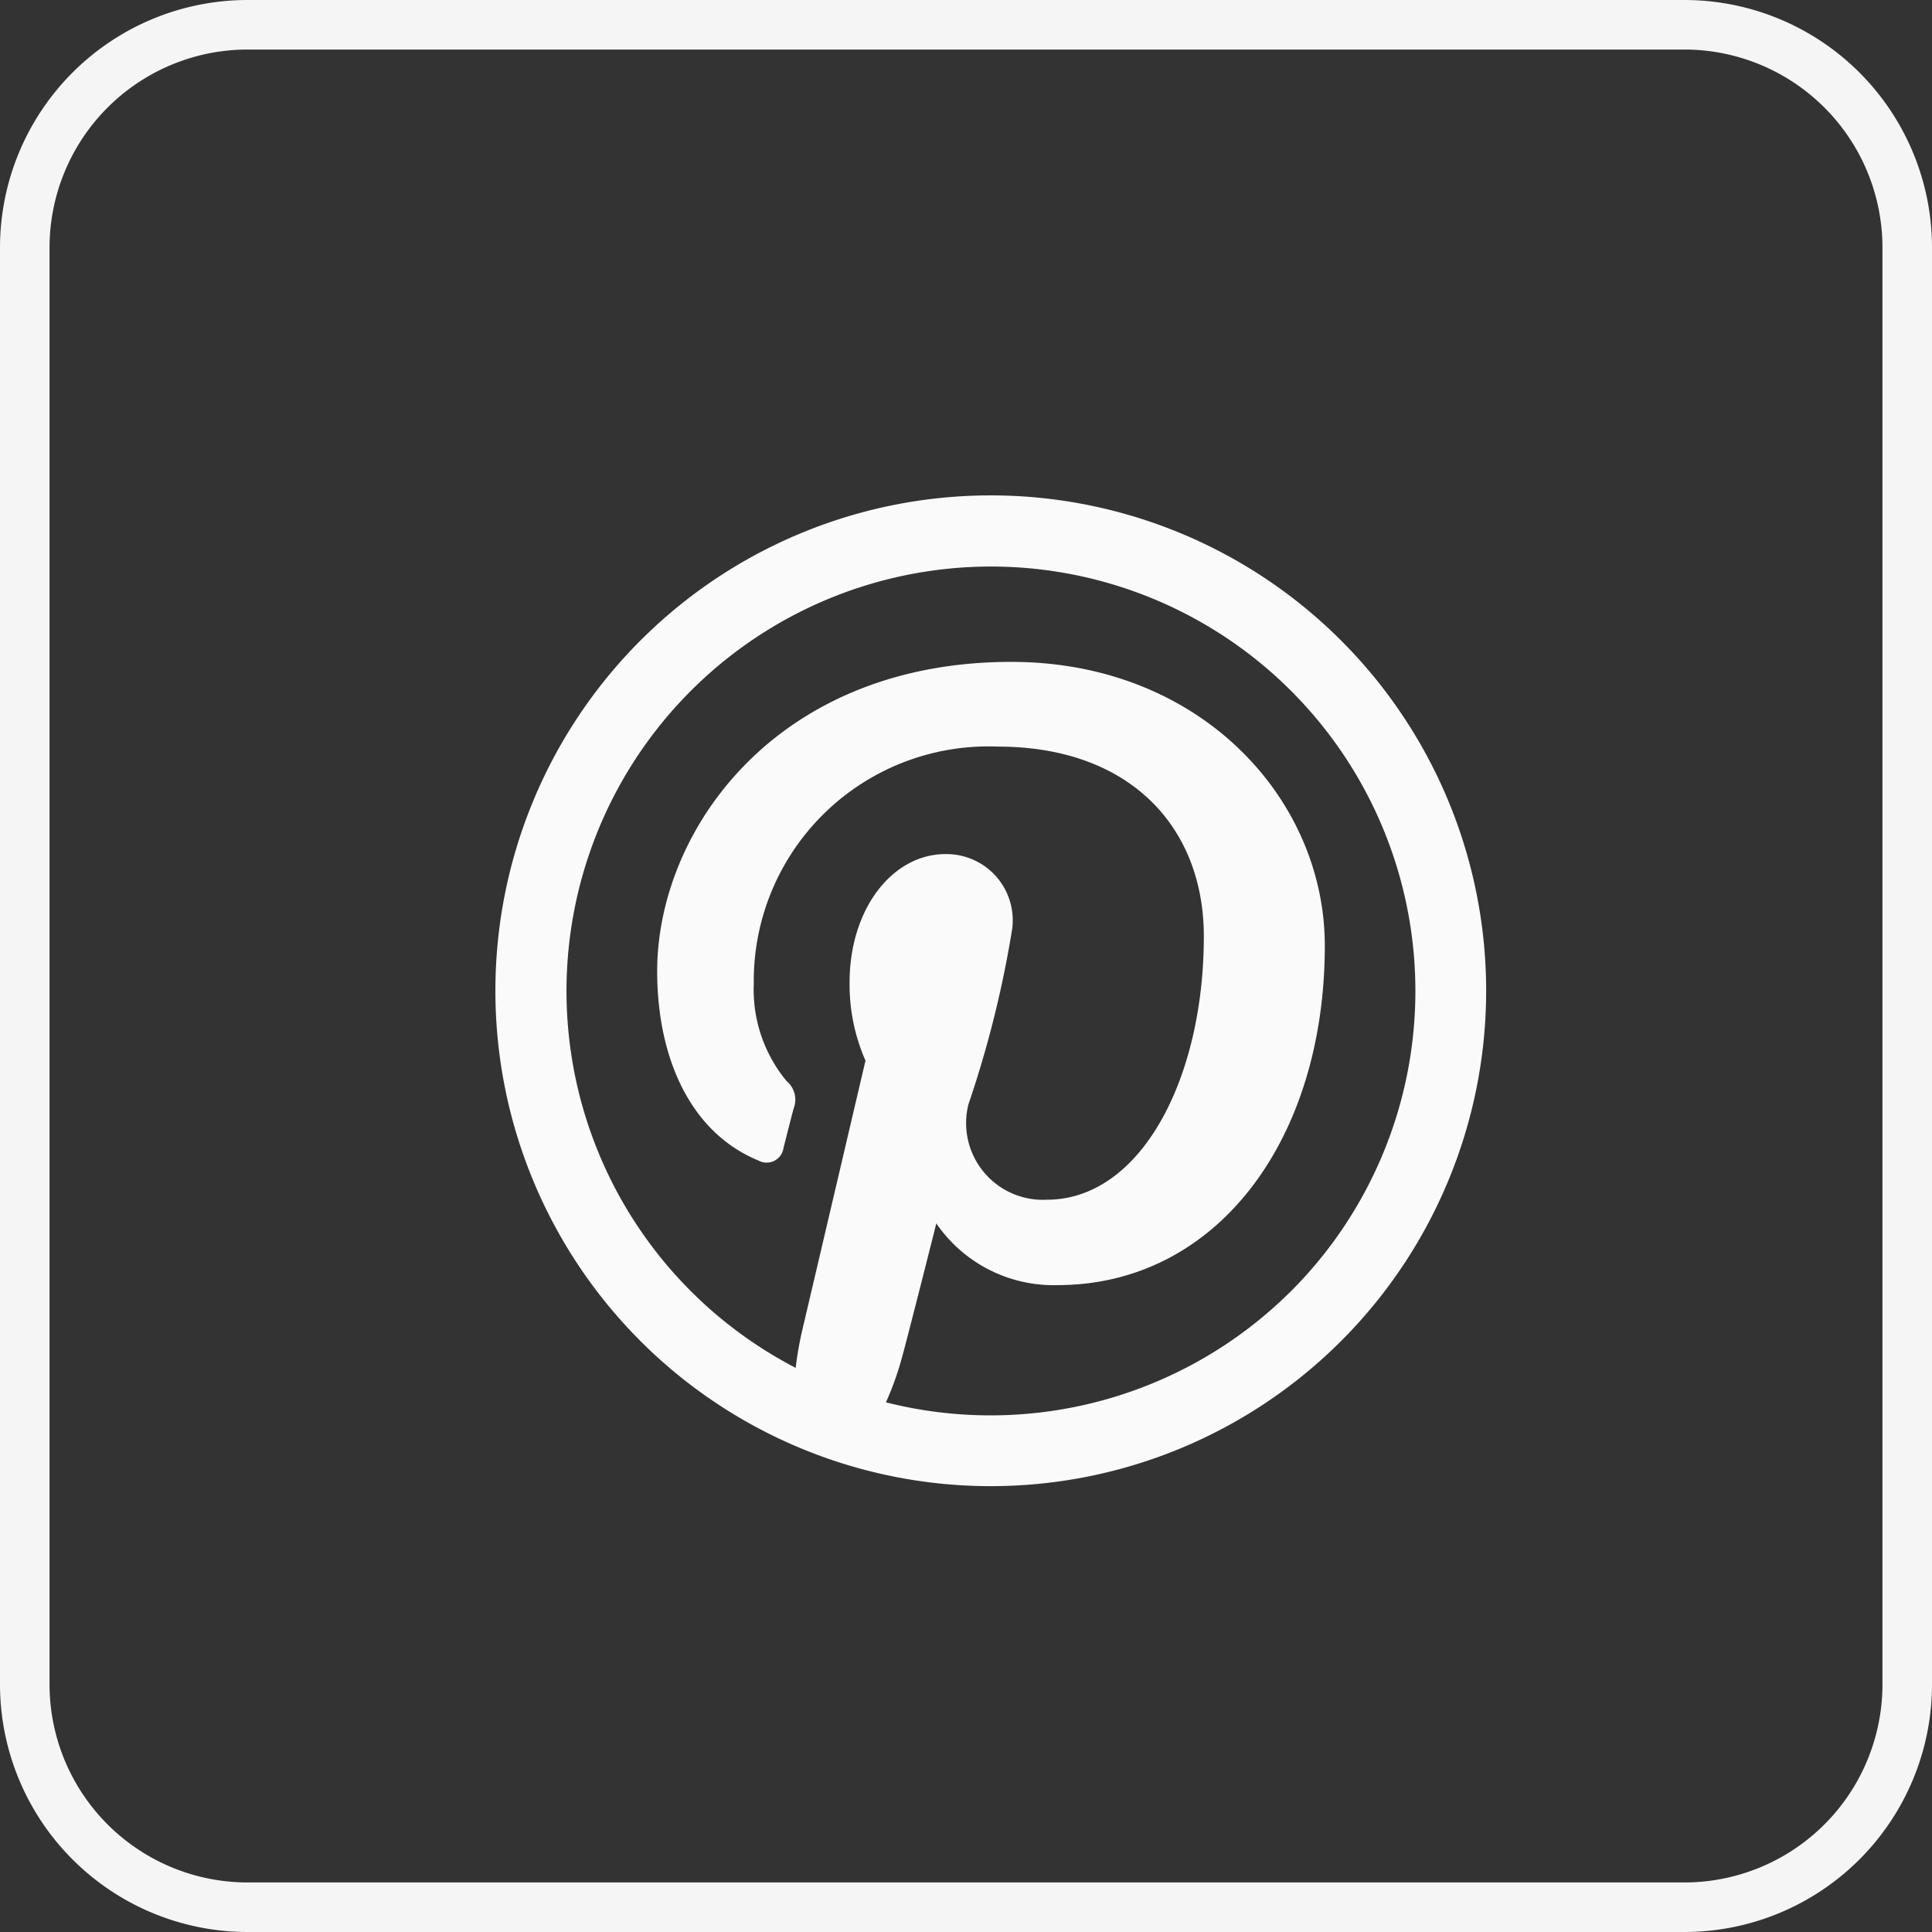
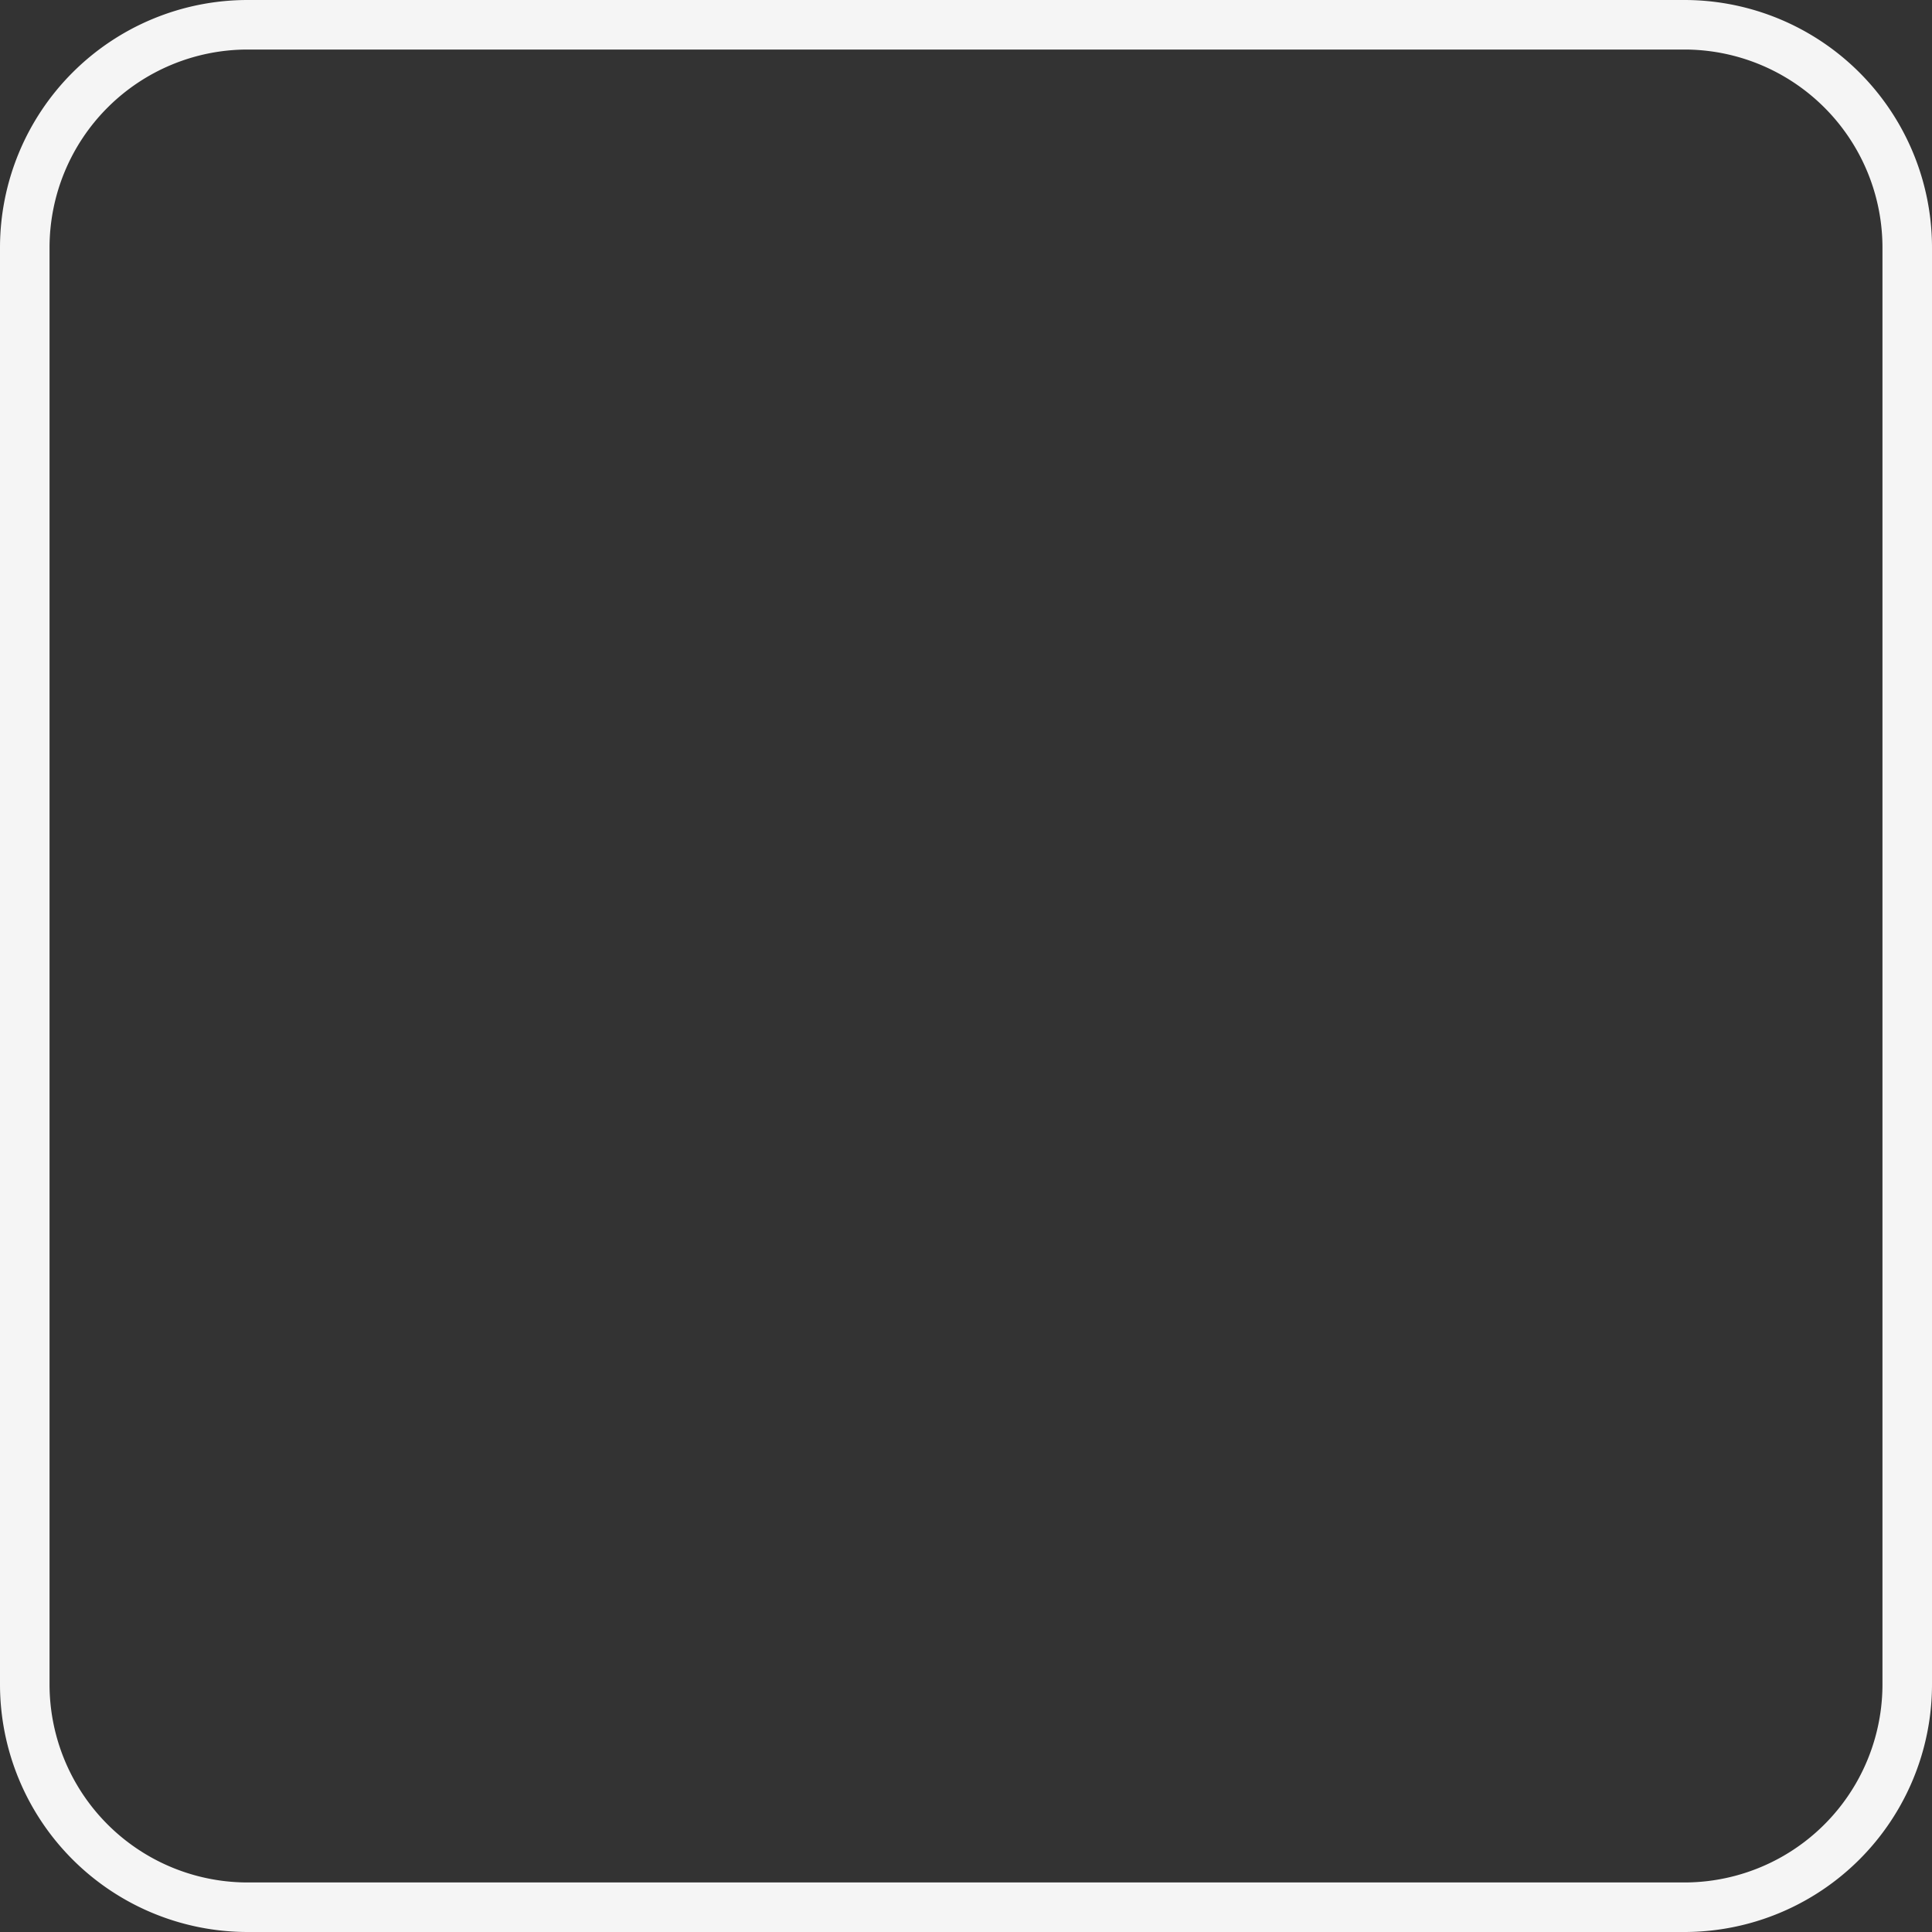
<svg xmlns="http://www.w3.org/2000/svg" width="39" height="39" viewBox="0 0 39 39">
  <rect x="0" y="0" width="39" height="39" fill="#333333" stroke="none" />
  <g transform="translate(-1040 -3817)">
    <path d="M5,1A4,4,0,0,0,1,5V34a4,4,0,0,0,4,4H34a4,4,0,0,0,4-4V5a4,4,0,0,0-4-4H5M5,0H34a5,5,0,0,1,5,5V34a5,5,0,0,1-5,5H5a5,5,0,0,1-5-5V5A5,5,0,0,1,5,0Z" transform="translate(1040 3817)" fill="#f5f5f5" />
-     <path d="M12.25,2.25a10,10,0,1,0,10,10A10,10,0,0,0,12.25,2.25Zm6.062,16.062a8.59,8.59,0,0,1-8.178,2.246,6.174,6.174,0,0,0,.312-.862c.125-.446.705-2.75.705-2.75a2.869,2.869,0,0,0,2.442,1.246c3.215,0,5.4-2.928,5.4-6.853,0-2.964-2.514-5.728-6.33-5.728-4.75,0-7.147,3.406-7.147,6.246,0,1.719.652,3.25,2.049,3.822a.343.343,0,0,0,.5-.25c.044-.174.156-.62.205-.8a.49.49,0,0,0-.143-.558,2.891,2.891,0,0,1-.661-1.96,4.736,4.736,0,0,1,4.924-4.79c2.683,0,4.161,1.638,4.161,3.83,0,2.884-1.277,5.317-3.17,5.317A1.549,1.549,0,0,1,11.8,14.54a21.631,21.631,0,0,0,.884-3.549,1.338,1.338,0,0,0-1.348-1.5C10.262,9.491,9.4,10.6,9.4,12.08a3.818,3.818,0,0,0,.321,1.58S8.634,18.3,8.442,19.112a6.95,6.95,0,0,0-.13.75,8.568,8.568,0,1,1,10-1.549Z" transform="translate(1047.75 3824.75)" fill="#fafafa" />
  </g>
</svg>